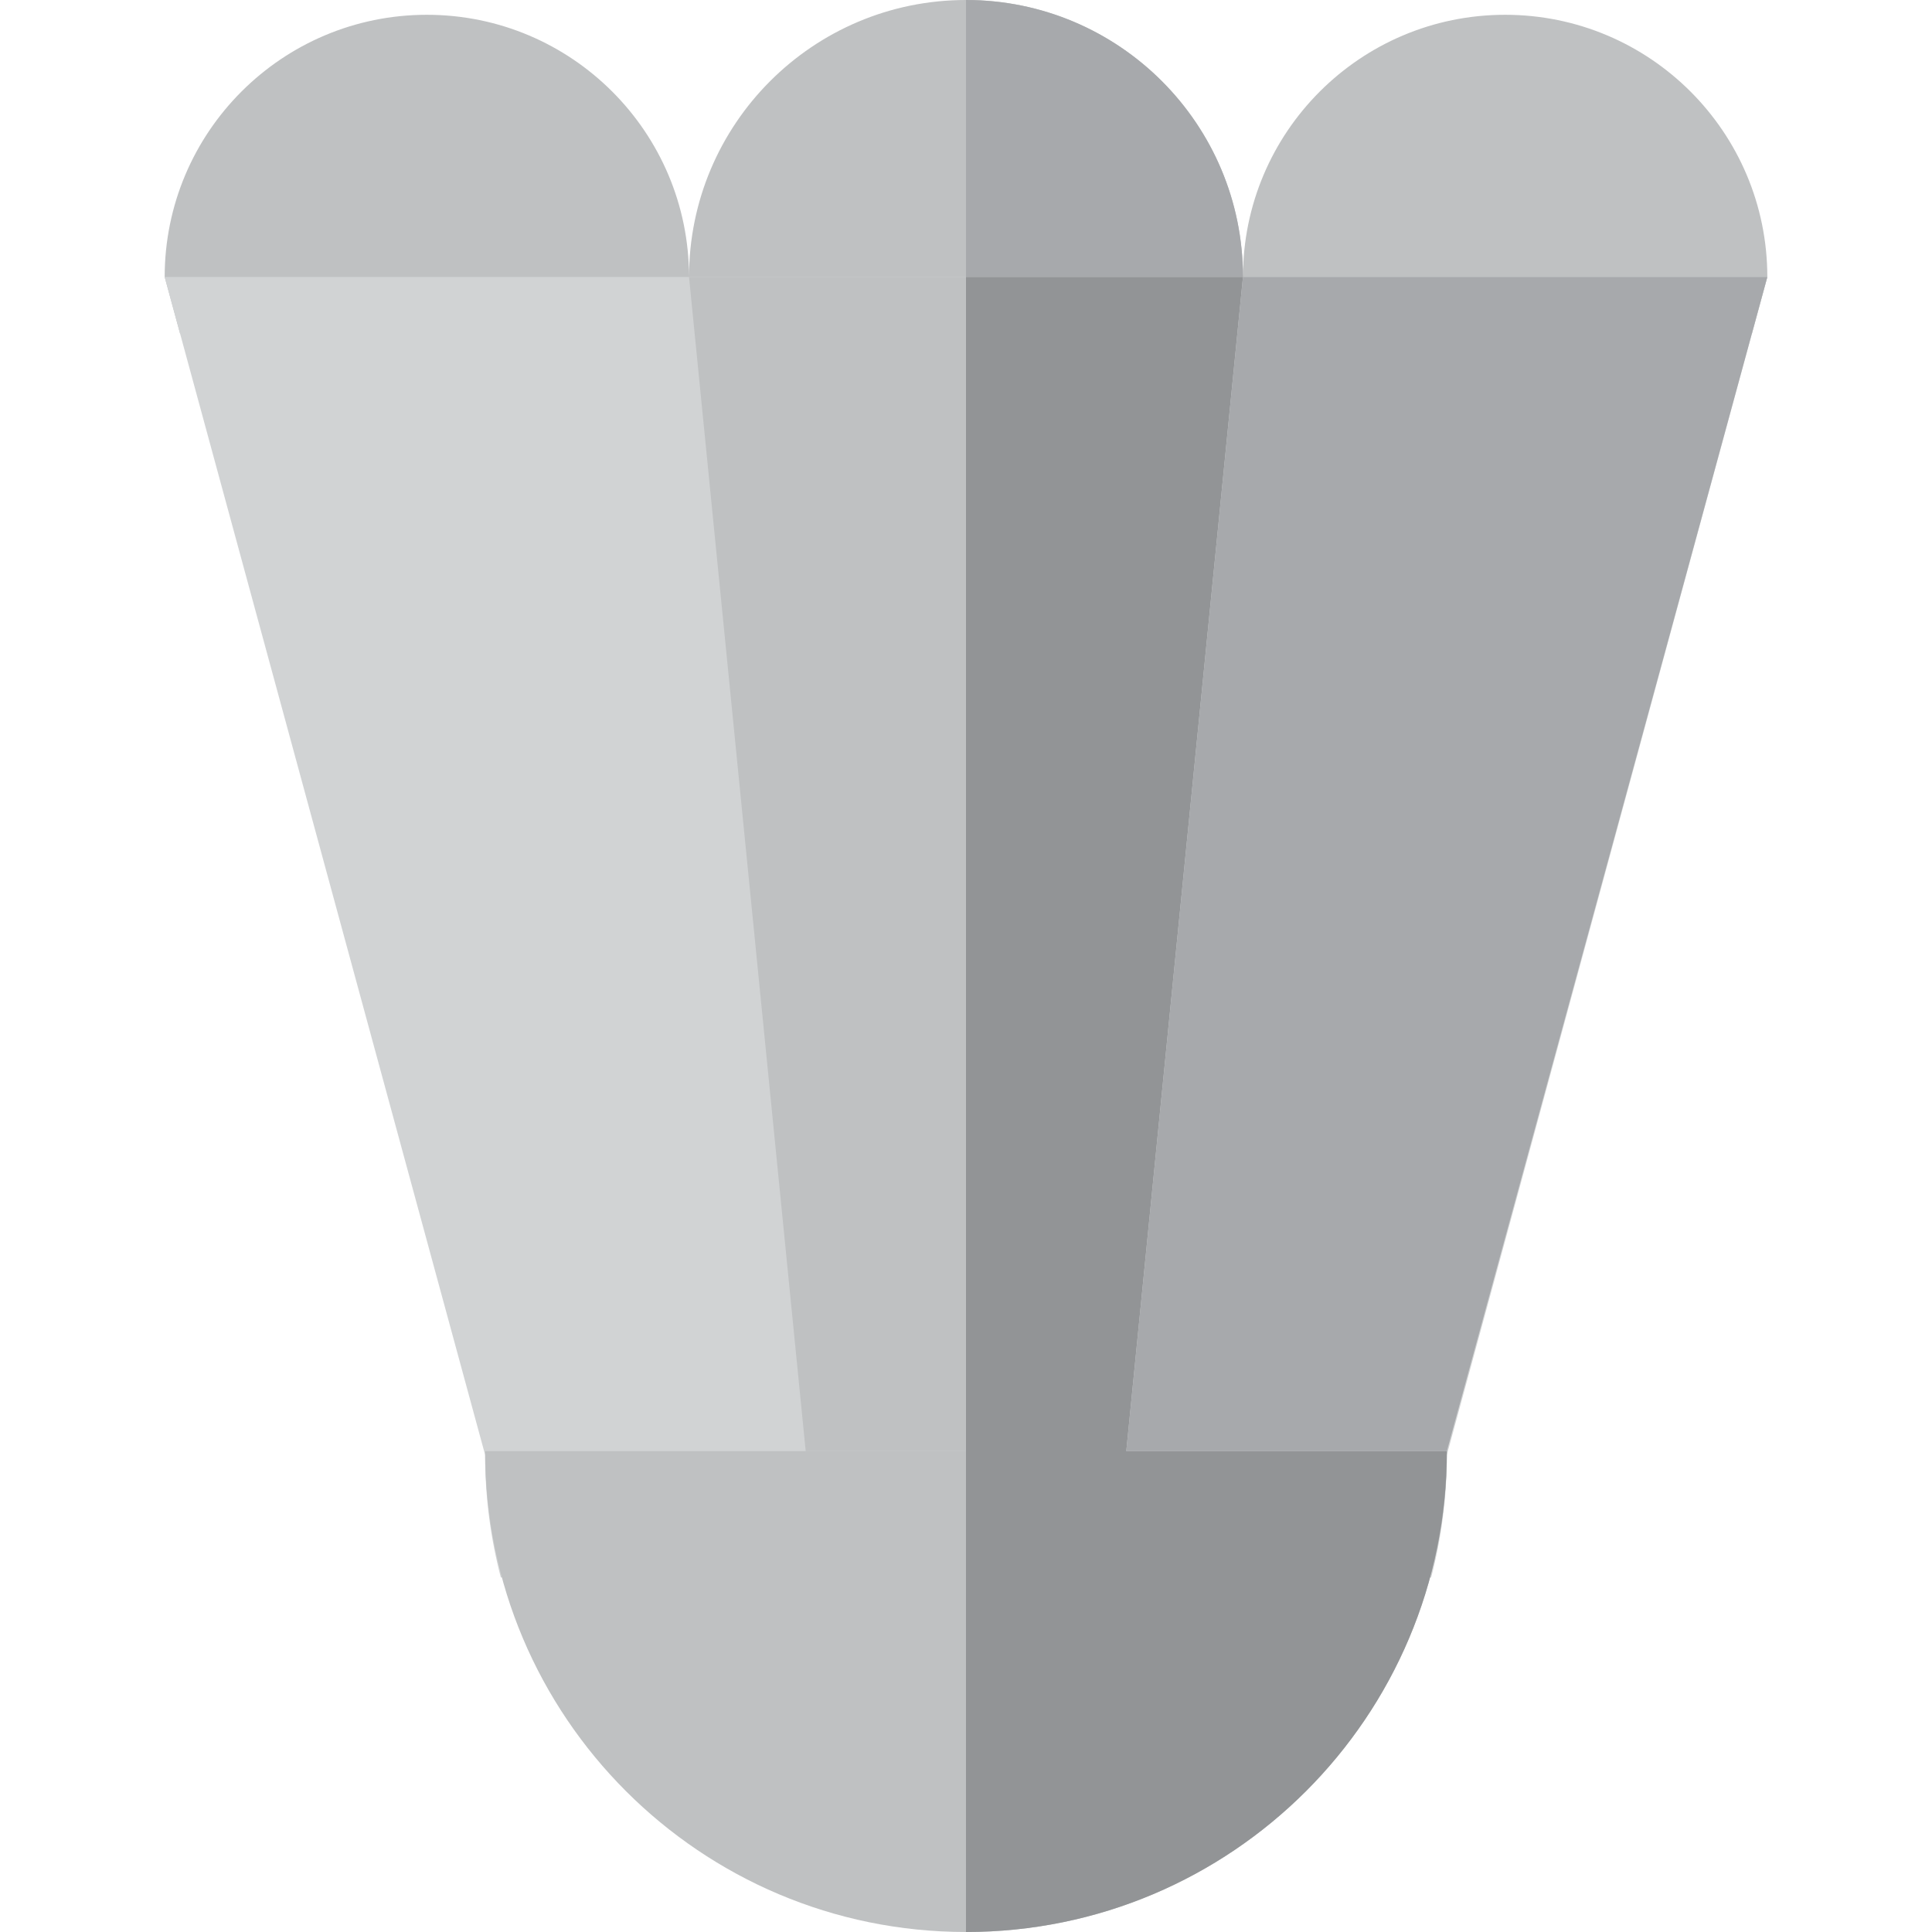
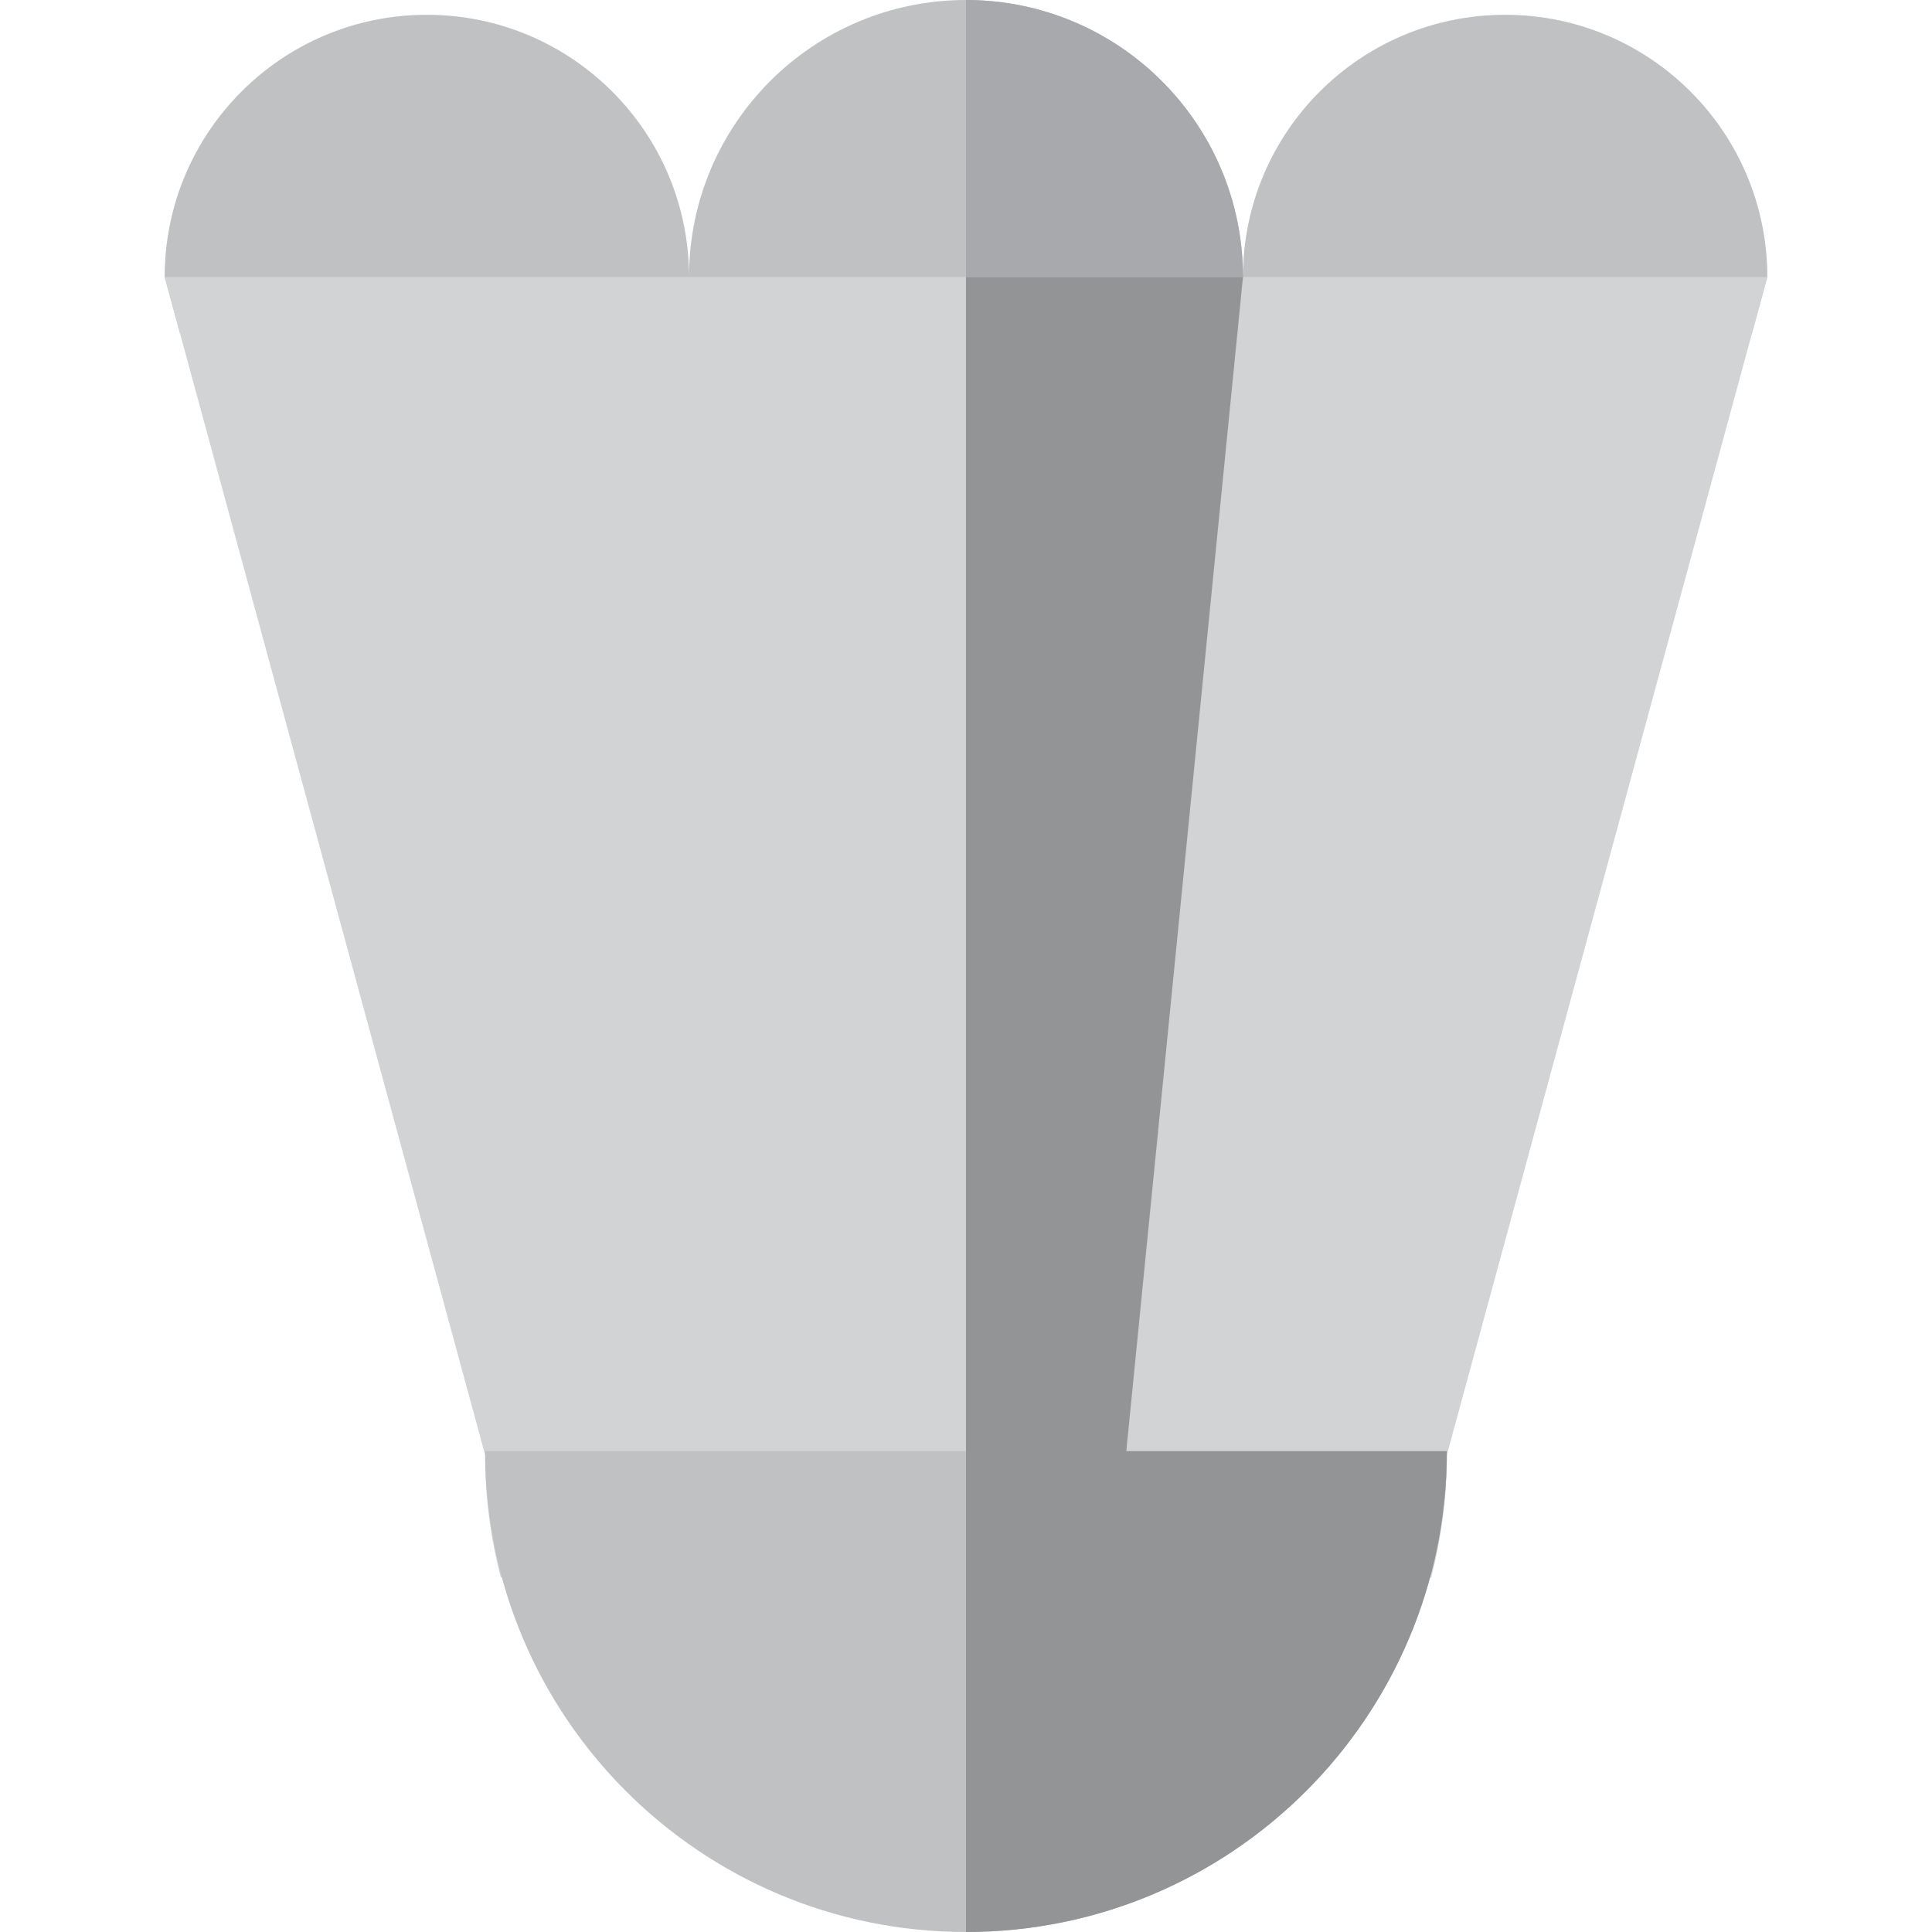
<svg xmlns="http://www.w3.org/2000/svg" version="1.1" id="Layer_1" x="0px" y="0px" viewBox="0 0 512 512" style="enable-background:new 0 0 512 512;" xml:space="preserve">
  <path style="fill:#BFC1C2;" d="M398.878,3.92c-38.372,0-69.479,31.107-69.479,69.479l0,0c0-40.537-32.862-73.4-73.4-73.4  c-0.002,0-0.003,0-0.005,0c-40.536,0.003-73.395,32.864-73.395,73.4l0,0c0-38.372-31.107-69.479-69.479-69.479  S43.641,35.028,43.641,73.4l4.091,15.036h416.537l4.091-15.036C468.358,35.028,437.251,3.92,398.878,3.92z" />
  <path style="fill:#D1D3D4;" d="M329.399,73.4L329.399,73.4h-73.405h-73.395l0,0H43.641l84.924,312.167  c0,11.22,1.452,22.099,4.158,32.466h246.553c2.706-10.369,4.158-21.246,4.158-32.466L468.356,73.4  C468.356,73.4,329.399,73.4,329.399,73.4z" />
  <path style="fill:#A7A9AC;" d="M255.999,0c-0.002,0-0.003,0-0.005,0v73.4h73.405C329.399,32.863,296.536,0,255.999,0z" />
  <g>
    <path style="fill:#BFC1C2;" d="M255.994,384.567h-127.43c0,70.379,57.051,127.432,127.428,127.433c0.002,0,0.003,0,0.005,0   c70.38,0,127.435-57.055,127.435-127.433L255.994,384.567L255.994,384.567z" />
-     <polygon style="fill:#BFC1C2;" points="182.599,73.4 213.521,384.567 255.994,384.567 255.994,73.4  " />
  </g>
  <path style="fill:#929496;" d="M298.478,384.567L329.399,73.4h-73.405v311.167V512c0.002,0,0.003,0,0.005,0  c70.38,0,127.435-57.055,127.435-127.433L298.478,384.567L298.478,384.567z" />
-   <polygon style="fill:#A7A9AC;" points="298.478,384.567 329.399,73.4 468.358,73.4 383.434,384.567 " />
  <g>
</g>
  <g>
</g>
  <g>
</g>
  <g>
</g>
  <g>
</g>
  <g>
</g>
  <g>
</g>
  <g>
</g>
  <g>
</g>
  <g>
</g>
  <g>
</g>
  <g>
</g>
  <g>
</g>
  <g>
</g>
  <g>
</g>
</svg>